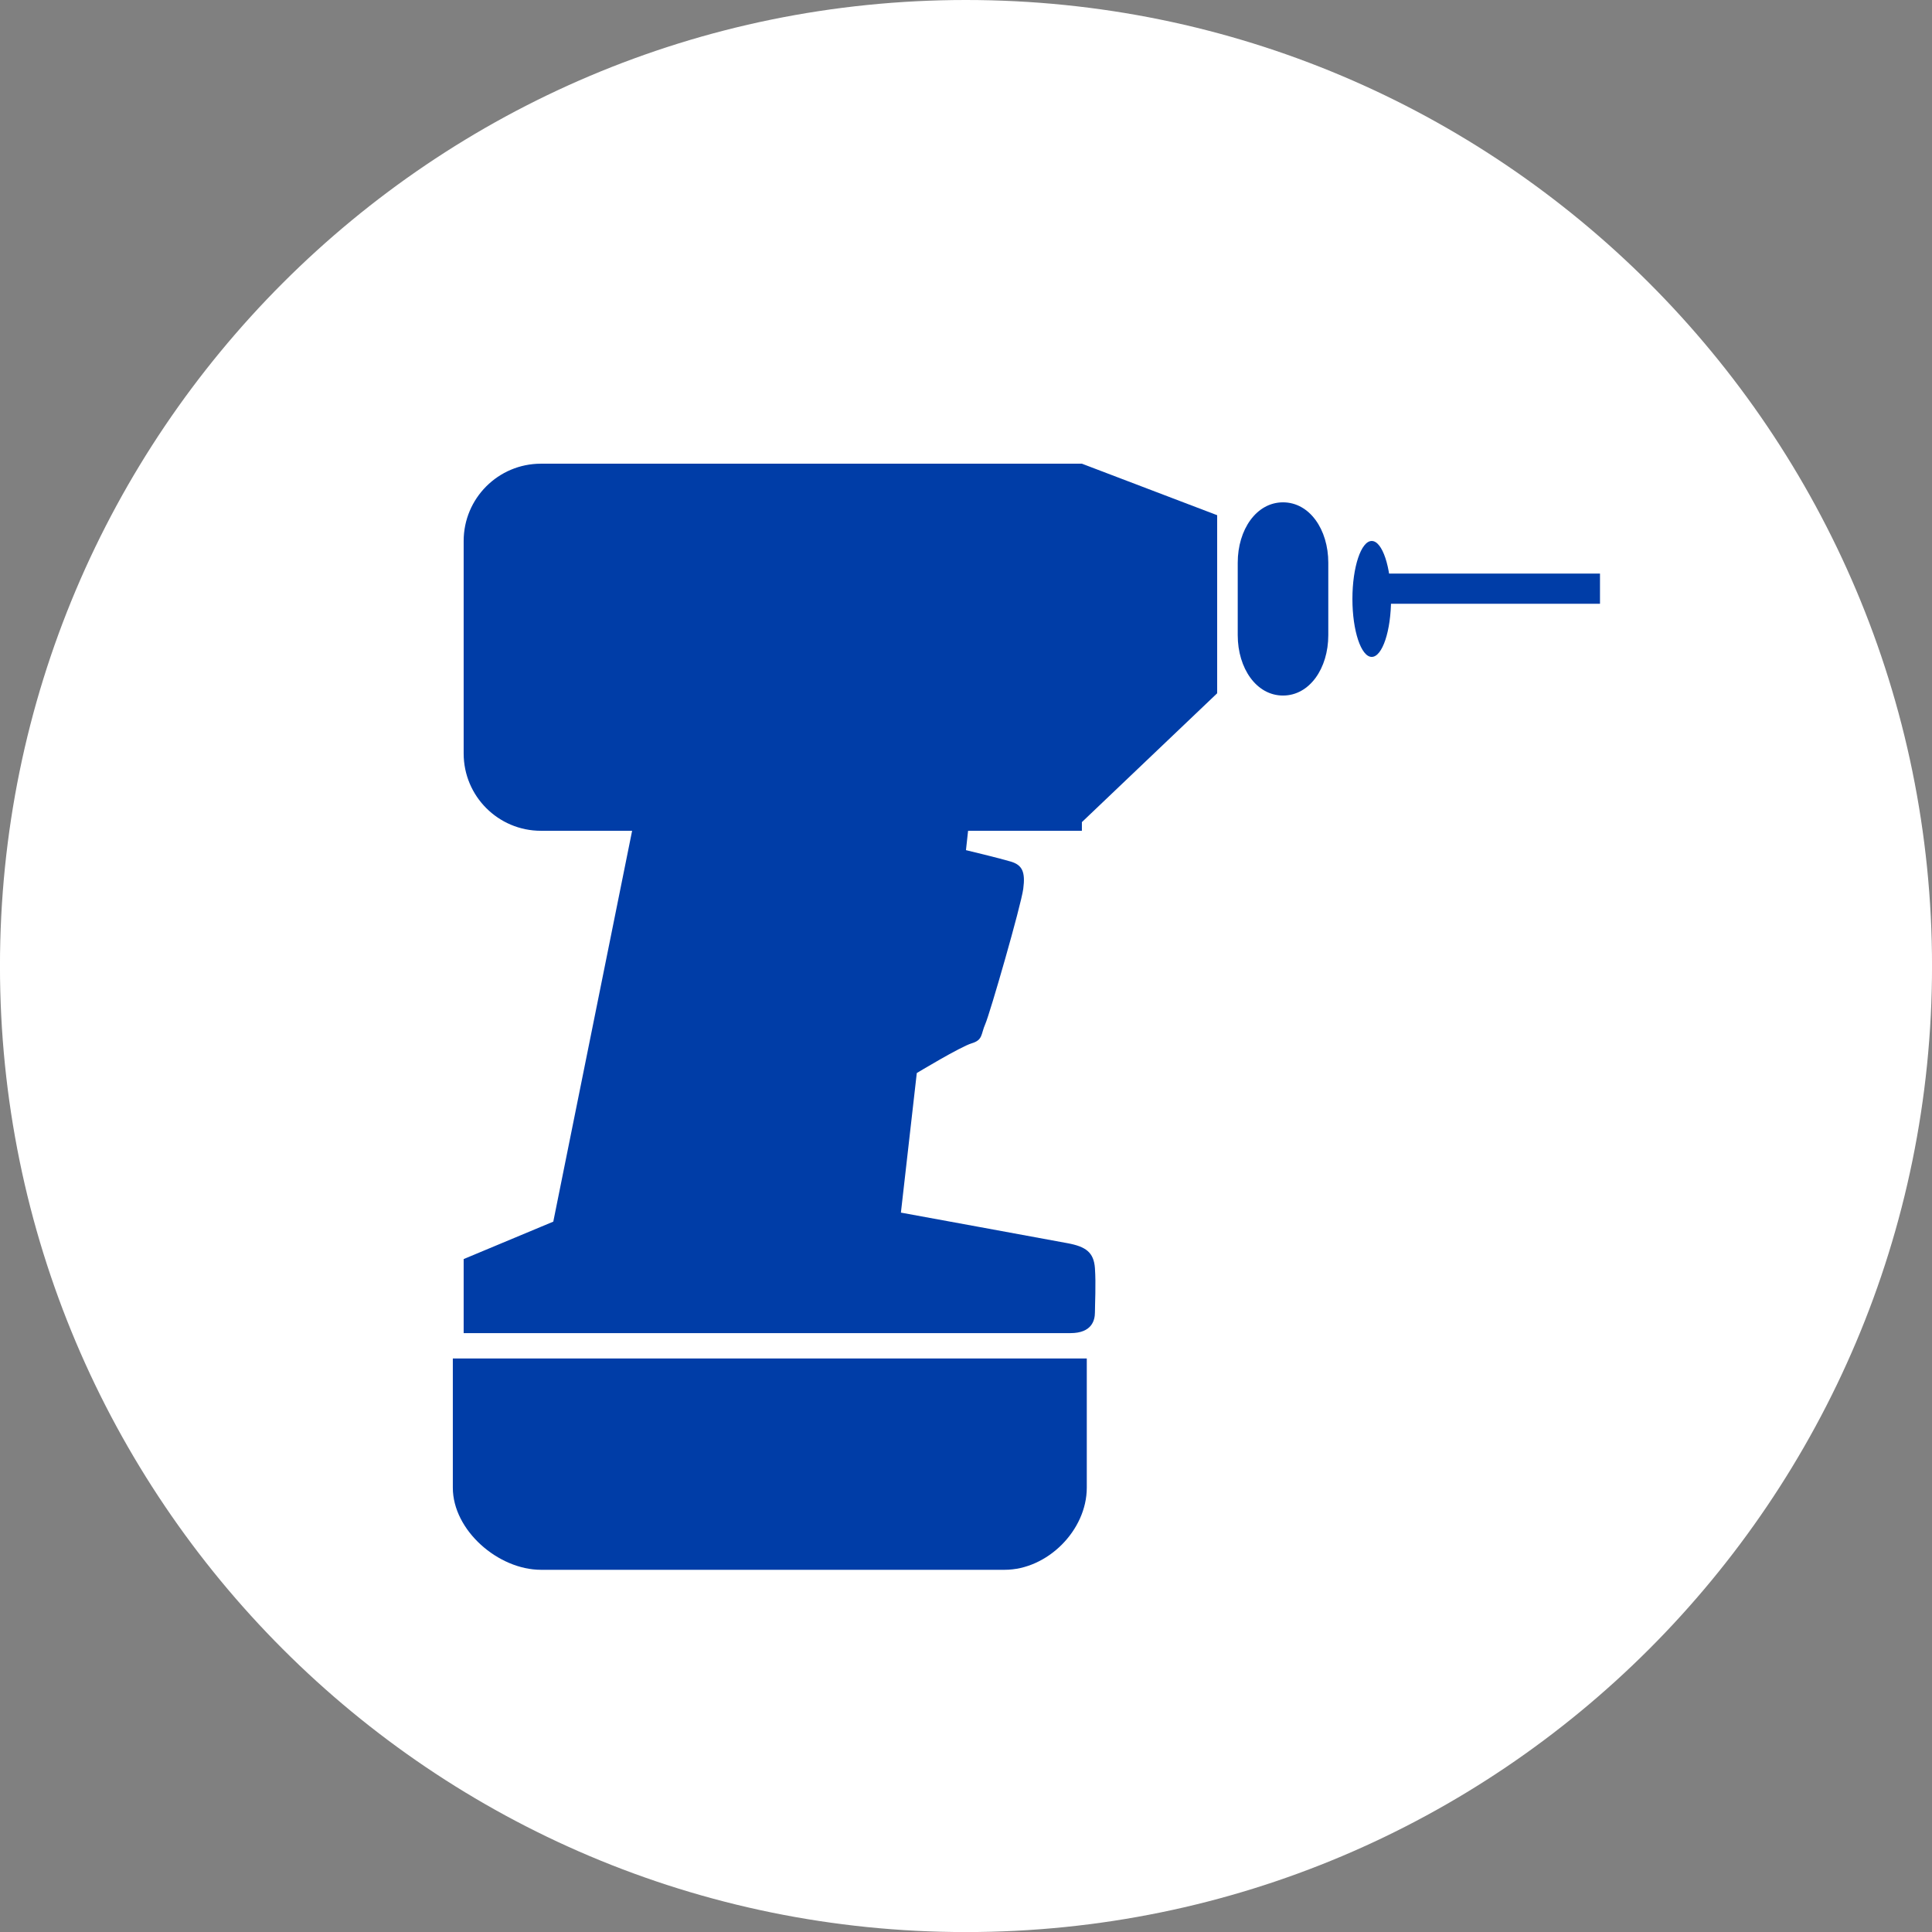
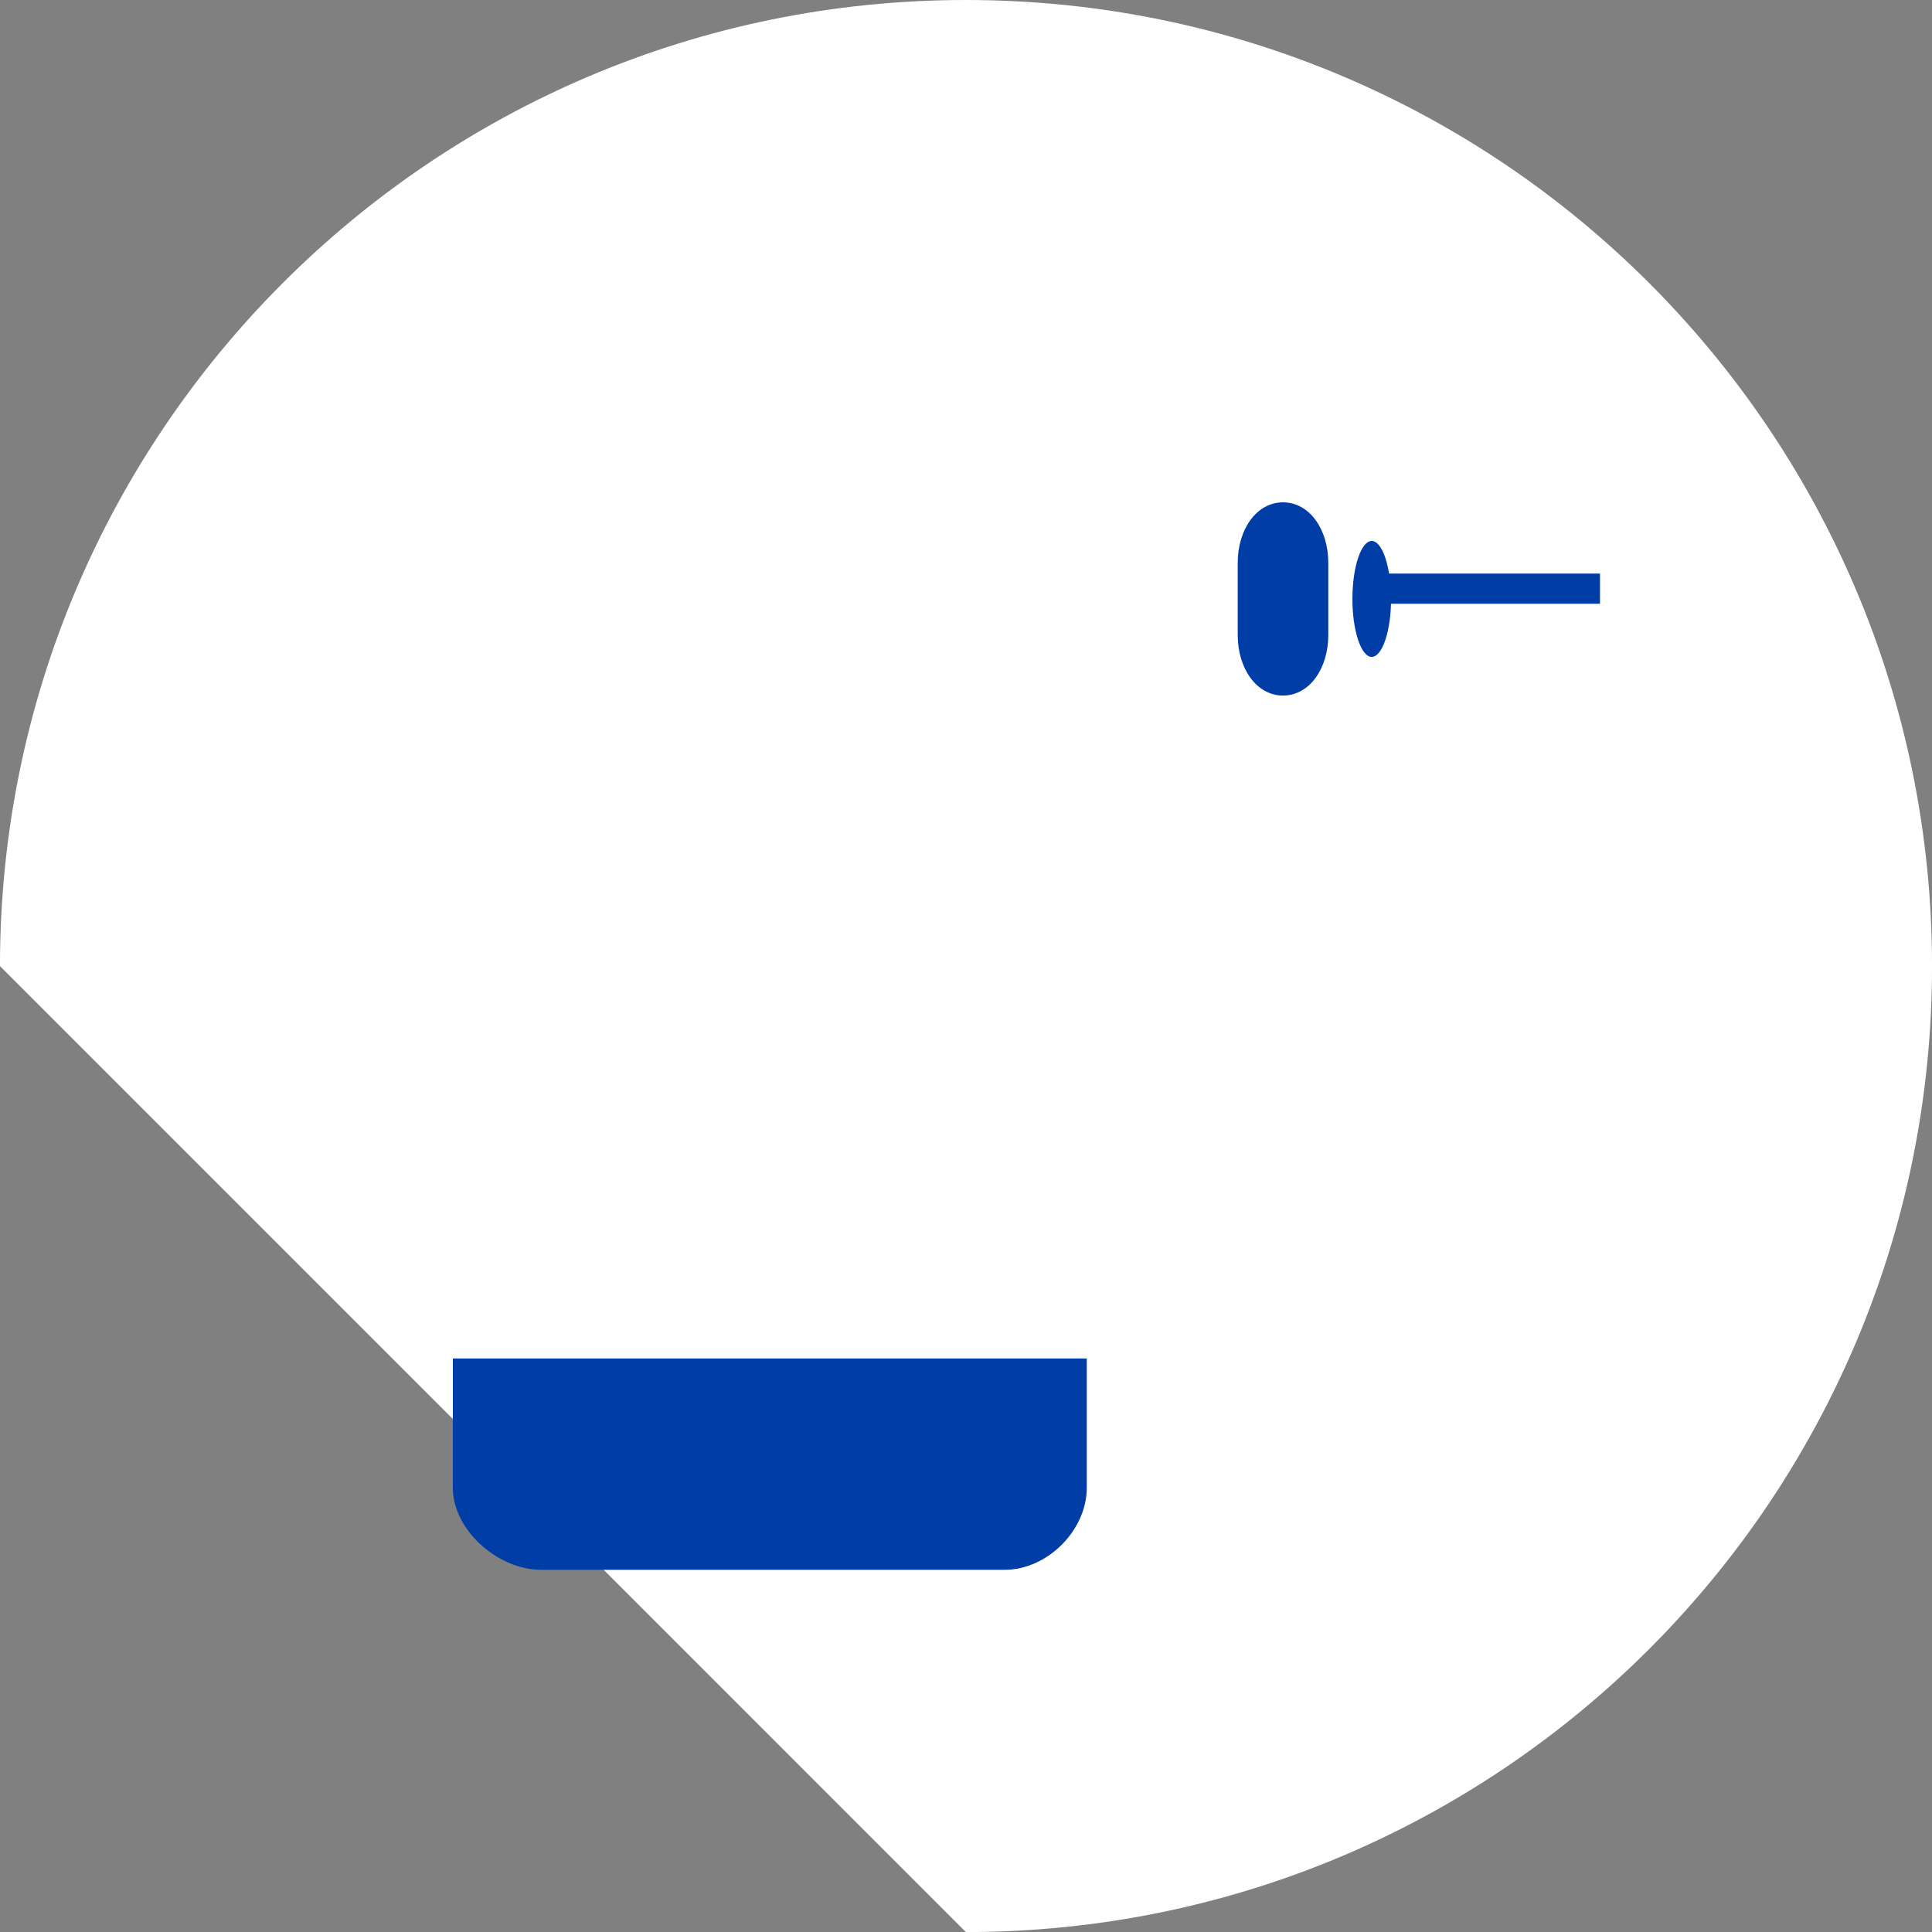
<svg xmlns="http://www.w3.org/2000/svg" version="1.0" id="Layer_1" x="0px" y="0px" width="63.998px" height="64px" viewBox="0 0 63.998 64" enable-background="new 0 0 63.998 64" xml:space="preserve">
  <rect x="0" y="0" width="63.998" height="64" fill="#808080" stroke="none" />
-   <path fill="#FFFFFF" d="M31.995,64c17.678,0,32.004-14.324,32.004-31.998C63.999,14.327,49.673,0,31.995,0  C14.321,0-0.001,14.327-0.001,32.002C-0.001,49.676,14.321,64,31.995,64z" />
+   <path fill="#FFFFFF" d="M31.995,64c17.678,0,32.004-14.324,32.004-31.998C63.999,14.327,49.673,0,31.995,0  C14.321,0-0.001,14.327-0.001,32.002z" />
  <g>
    <path fill="#003DA7" d="M44,21.04c0,1.1-0.62,2-1.5,2s-1.5-0.9-1.5-2v-2.4c0-1.1,0.62-2,1.5-2s1.5,0.9,1.5,2V21.04z" />
  </g>
  <g>
    <path fill="#003DA7" d="M46.079,19.84c0,1.056-0.288,1.92-0.64,1.92s-0.64-0.864-0.64-1.92s0.288-1.92,0.64-1.92   S46.079,18.784,46.079,19.84z" />
  </g>
  <rect x="45" y="19" fill="#003DA7" width="8" height="1" />
  <g>
-     <path fill="#003DA7" d="M35.839,27.232l4.48-4.267v-5.899l-4.48-1.706h-17.92c-1.414,0-2.56,1.146-2.56,2.56v7.04   c0,1.414,1.146,2.56,2.56,2.56h3.02l-2.611,12.947l-2.969,1.24v2.453h20.098c0.716,0,0.813-0.429,0.813-0.69   c0-0.264,0.037-0.936,0-1.462c-0.038-0.525-0.302-0.714-0.903-0.826c-0.601-0.113-5.524-1.014-5.524-1.014l0.526-4.623   c0,0,1.442-0.872,1.819-0.985c0.375-0.112,0.301-0.301,0.45-0.639c0.151-0.339,1.183-3.917,1.258-4.48   c0.075-0.564-0.037-0.789-0.412-0.901c-0.376-0.113-1.486-0.379-1.486-0.379l0.07-0.641h3.77V27.232z" />
-   </g>
+     </g>
  <path fill="#003DA7" d="M33.279,52h-15.36C16.505,52,15,50.693,15,49.28V45h21v4.28C36,50.693,34.693,52,33.279,52z" />
</svg>